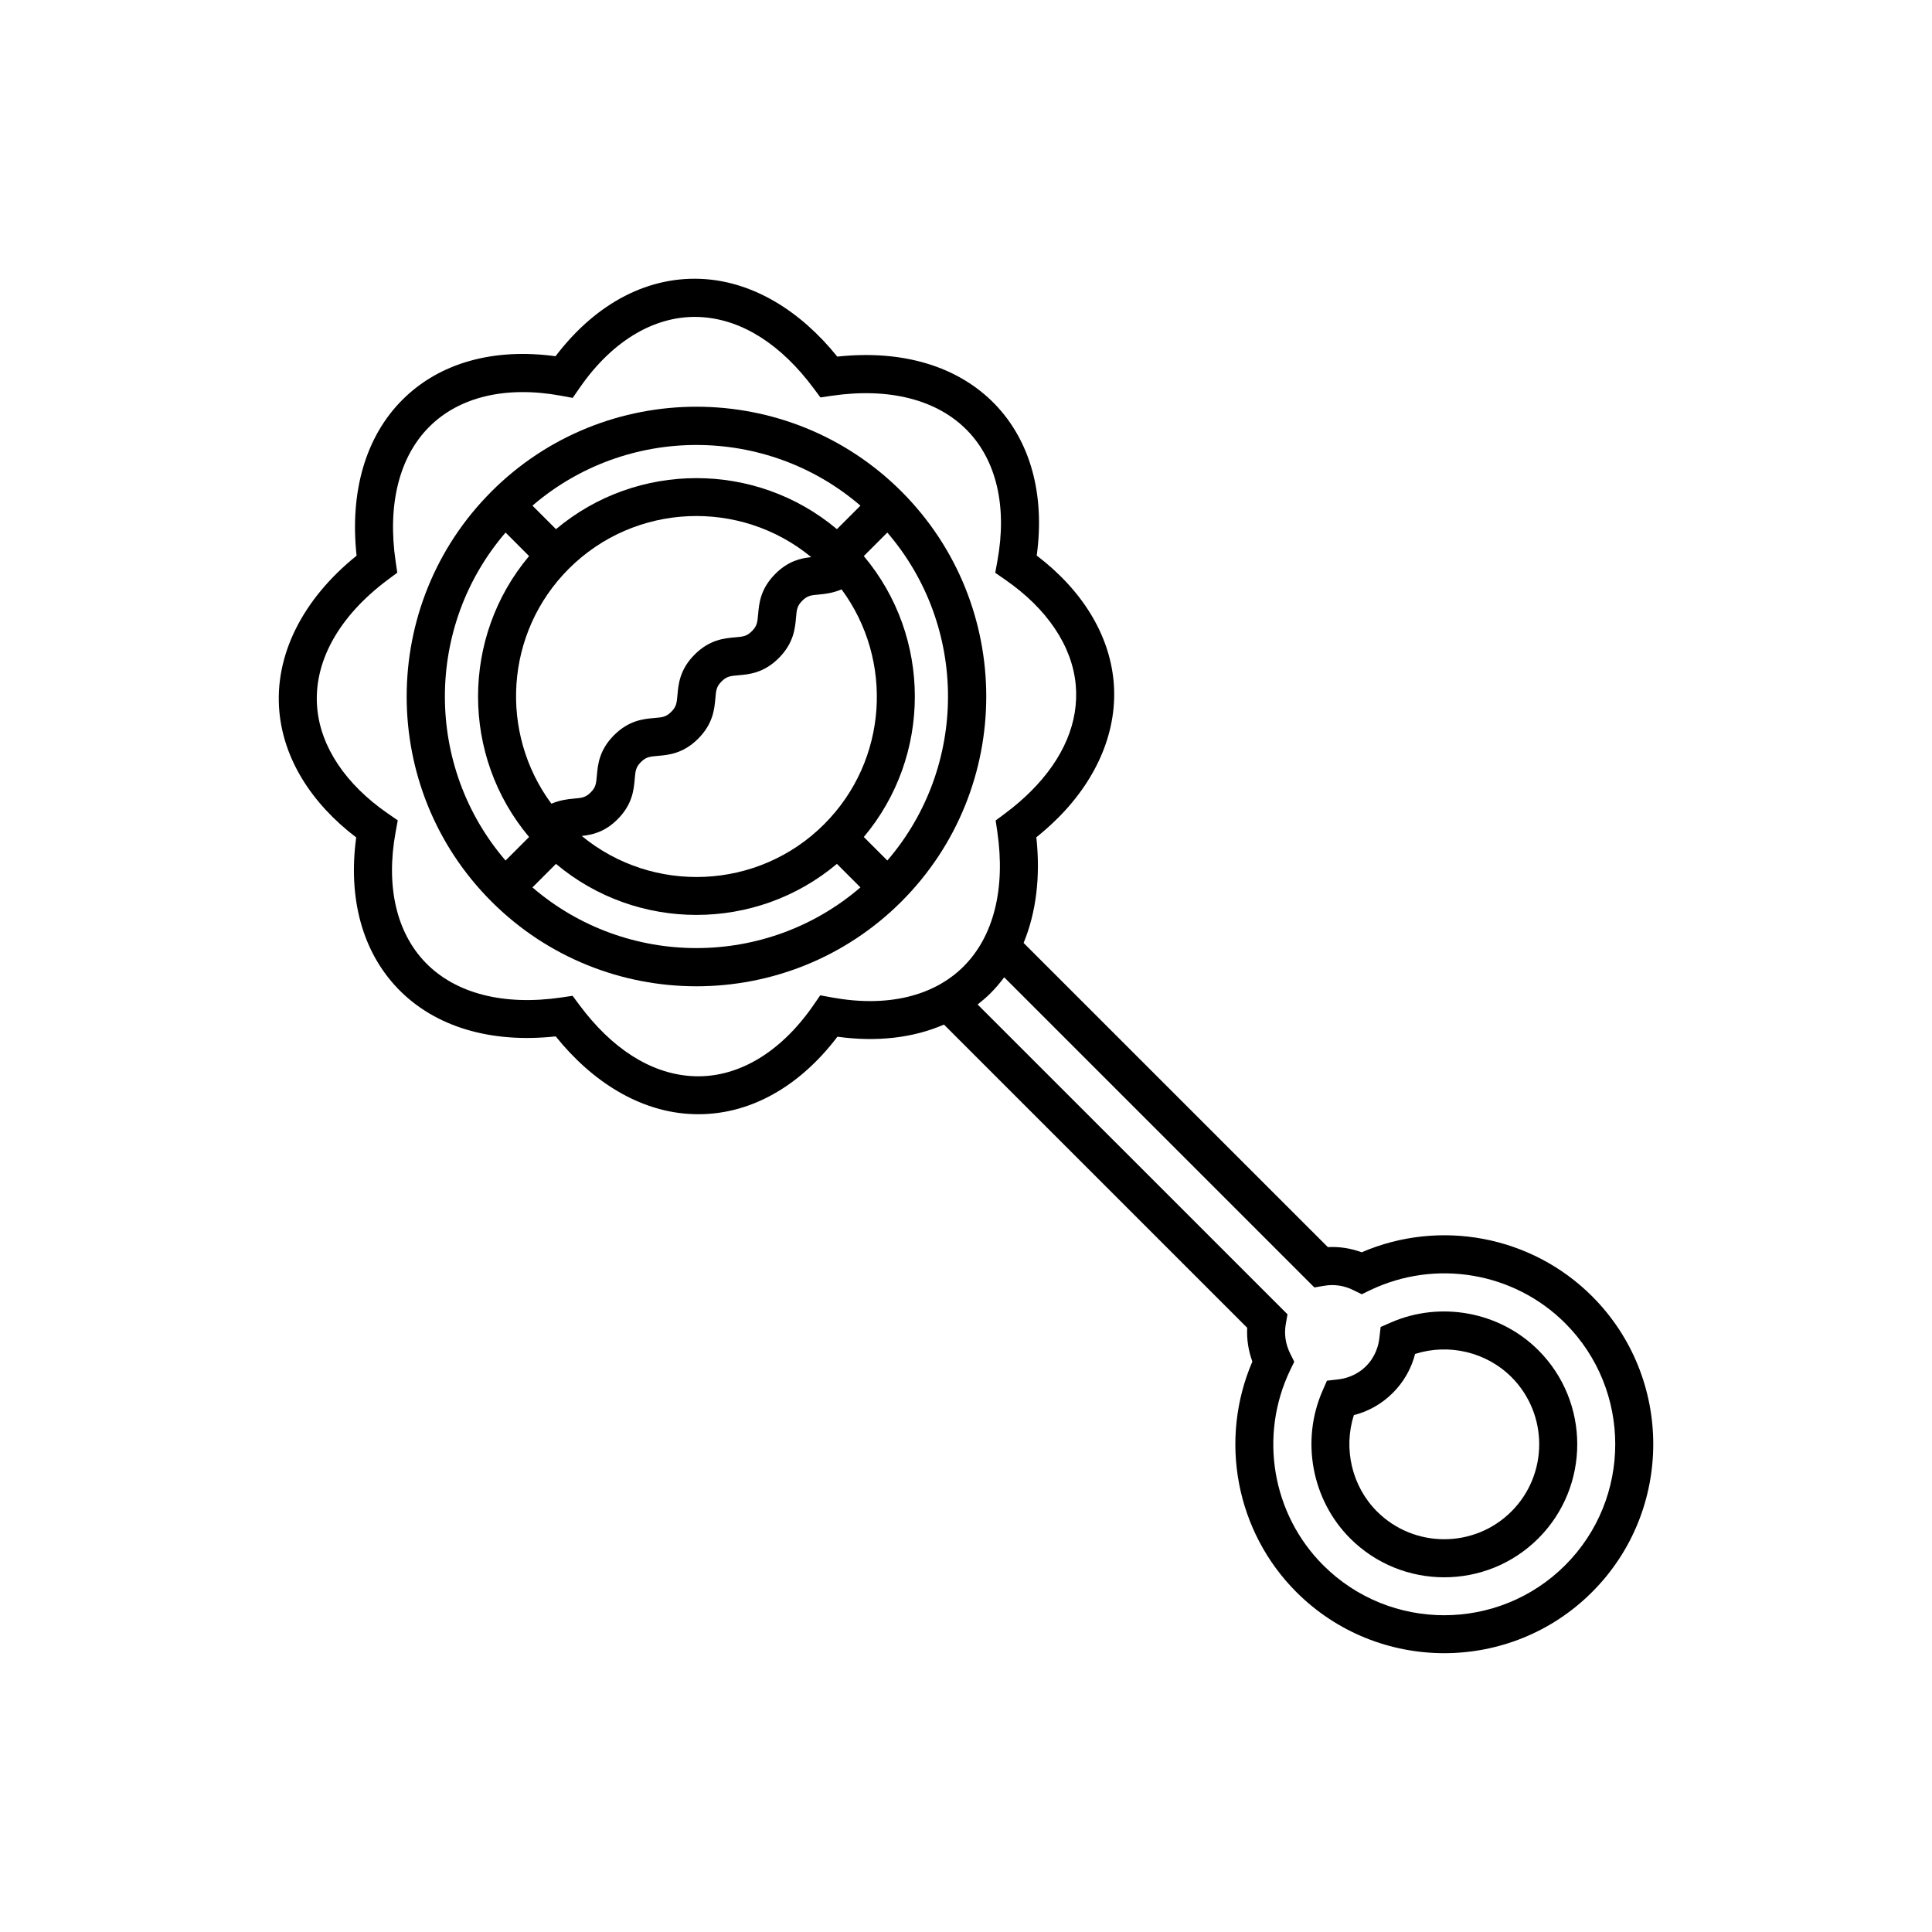
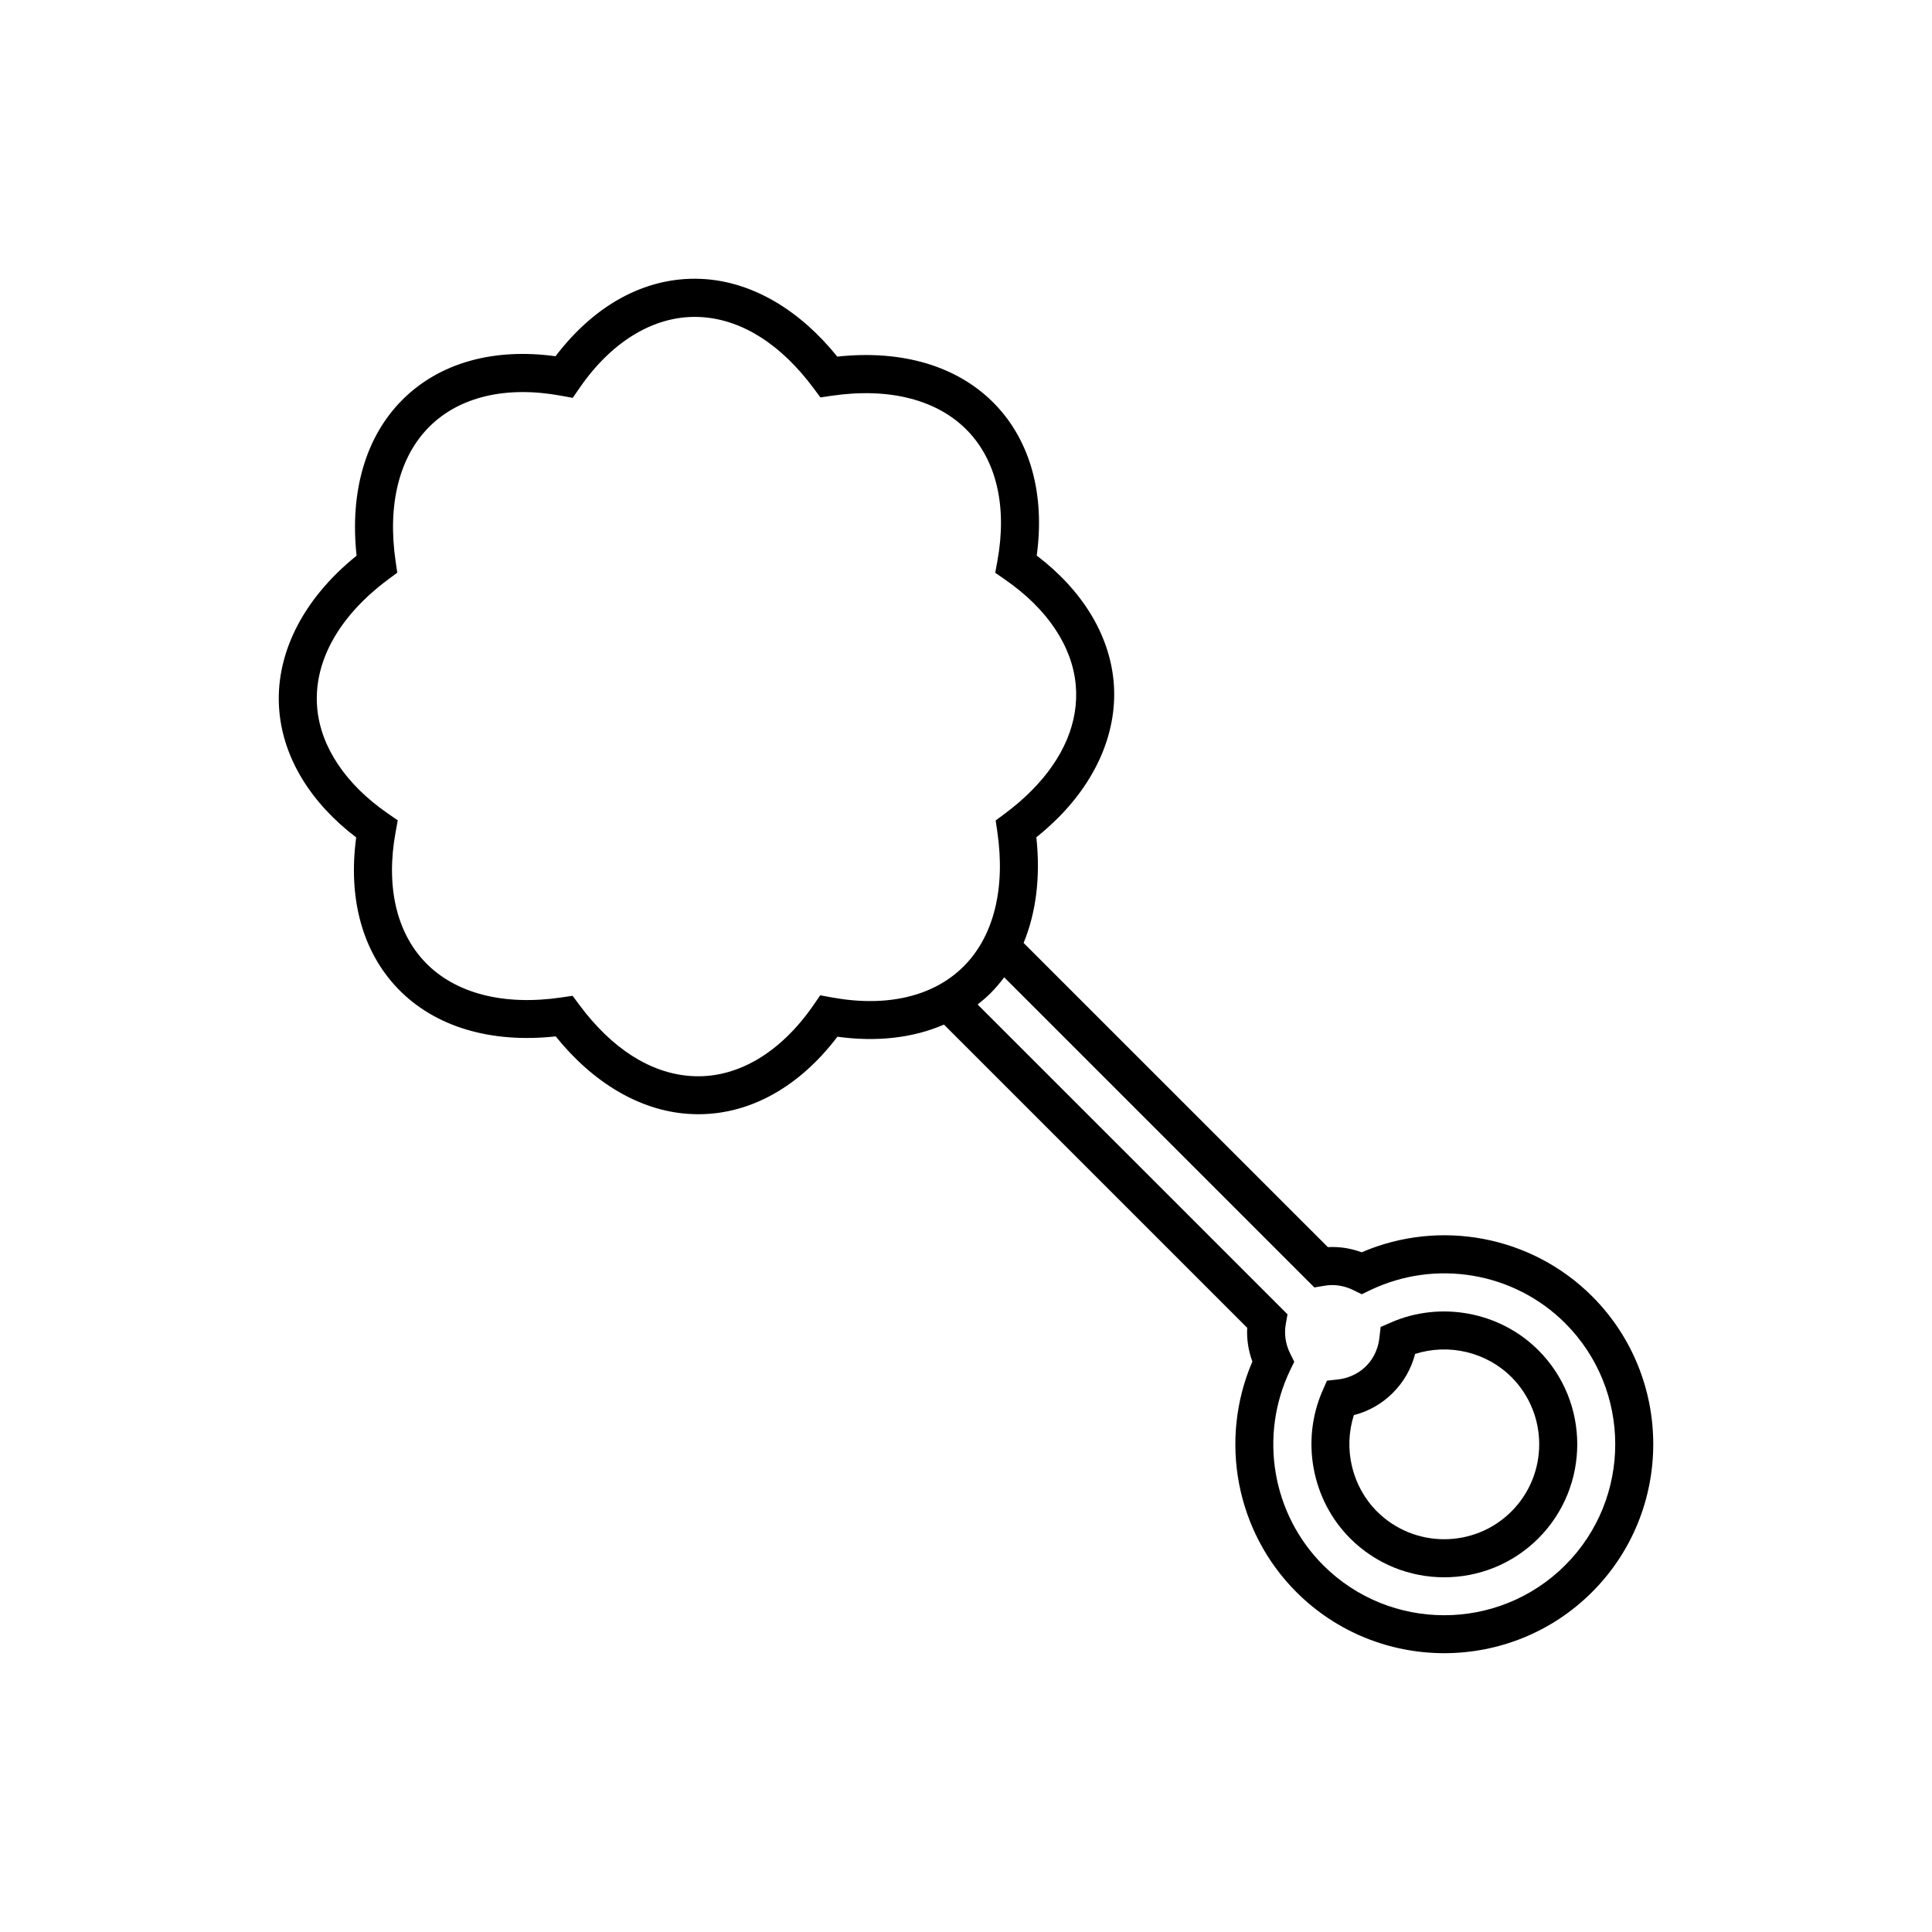
<svg xmlns="http://www.w3.org/2000/svg" fill="#000000" width="800px" height="800px" version="1.1" viewBox="144 144 512 512">
  <g>
-     <path d="m407.66 251.11c-9.719-10.051-24.469-14.48-41.77-12.602-9.941-12.34-22.262-19.598-34.949-20.535-14.742-1.074-28.844 6.125-39.719 20.434-16.504-2.262-30.832 1.789-40.586 11.547-9.719 9.719-13.98 24.305-12.137 41.312-14.449 11.621-21.805 26.539-20.469 41.281 1.129 12.465 8.328 24.215 20.367 33.383-2.211 16.219 1.676 30.375 11.098 40.117 9.719 10.051 24.469 14.484 41.77 12.605 9.934 12.34 22.254 19.609 34.945 20.523 14.73 1.078 28.863-6.144 39.715-20.434 10.508 1.445 20.117 0.309 28.234-3.219l80.359 80.352c-0.156 3.043 0.309 6.066 1.371 8.953-8.926 20.762-4.375 45.035 11.652 61.078 21.609 21.609 56.781 21.609 78.383 0 21.609-21.609 21.602-56.773 0-78.379-16.047-16.035-40.316-20.586-61.07-11.656-2.891-1.074-5.934-1.535-8.961-1.371l-80.629-80.613c3.316-8.047 4.508-17.551 3.375-27.996 2.047-1.641 3.953-3.356 5.707-5.109h0.012c10.656-10.664 15.895-23.512 14.762-36.18-1.133-12.461-8.324-24.203-20.379-33.371 2.219-16.215-1.676-30.371-11.082-40.121zm87.25 233.64c2.613-0.473 5.301-0.07 7.773 1.16l2.203 1.082 2.207-1.074c17.352-8.316 38.125-4.812 51.699 8.75 17.684 17.688 17.684 46.453 0 64.129-17.684 17.672-46.445 17.68-64.129 0-13.562-13.566-17.086-34.344-8.746-51.711l1.074-2.207-1.094-2.207c-1.219-2.469-1.621-5.152-1.152-7.773l0.457-2.59-82.121-82.109c1.184-0.941 2.352-1.914 3.426-2.996 1.309-1.309 2.504-2.727 3.617-4.211l82.195 82.191zm-86.582-192.15-0.578 3.199 2.672 1.848c11.098 7.684 17.738 17.582 18.66 27.879 0.883 9.773-3.211 19.504-11.859 28.145-2.066 2.066-4.398 4.07-6.949 5.965l-2.414 1.797 0.438 2.984c2.207 15.043-0.945 27.711-8.918 35.68v0.004c-7.965 7.965-20.324 10.887-34.809 8.254l-3.199-0.586-1.848 2.676c-8.898 12.852-20.621 19.59-32.57 18.707-10.672-0.77-20.844-7.297-29.418-18.836l-1.797-2.414-2.984 0.438c-15.277 2.242-28.062-1.039-36.012-9.262-7.703-7.977-10.516-20.219-7.918-34.477l0.586-3.199-2.676-1.848c-11.109-7.68-17.734-17.582-18.668-27.875-1.098-12.113 5.621-24.32 18.801-34.117l2.414-1.793-0.438-2.984c-2.215-15.043 0.945-27.711 8.914-35.676 7.969-7.969 20.328-10.898 34.816-8.254l3.195 0.59 1.855-2.68c8.887-12.863 20.625-19.582 32.578-18.707 10.664 0.781 20.836 7.301 29.418 18.844l1.797 2.418 2.977-0.434c15.27-2.246 28.062 1.039 36.008 9.262 7.707 7.953 10.523 20.195 7.926 34.453z" />
-     <path d="m274.24 274.26c-29.957 29.957-29.957 78.699 0 108.65 29.957 29.953 78.699 29.961 108.66 0 29.957-29.957 29.957-78.699 0-108.66-29.961-29.953-78.703-29.953-108.66 0.004zm97.785 3.742-6.231 6.231c-21.457-18.035-52.992-18.035-74.449 0l-6.238-6.231c24.934-21.438 61.988-21.441 86.918 0zm-9.609 84.426c-17.551 17.551-45.457 18.586-64.246 3.109 2.695-0.289 6.047-0.973 9.492-4.418 3.969-3.969 4.301-7.871 4.551-10.711 0.188-2.117 0.266-3.082 1.633-4.449 1.375-1.375 2.344-1.457 4.465-1.641 2.848-0.246 6.734-0.586 10.707-4.555 3.969-3.969 4.309-7.871 4.566-10.715 0.18-2.117 0.266-3.09 1.633-4.453 1.371-1.375 2.336-1.457 4.457-1.641 2.848-0.246 6.742-0.586 10.711-4.559 3.969-3.969 4.312-7.871 4.57-10.723 0.18-2.121 0.273-3.094 1.648-4.469 1.379-1.379 2.352-1.473 4.473-1.652 1.676-0.145 3.742-0.422 5.949-1.359 13.832 18.715 12.336 45.285-4.609 62.234zm-67.691-67.688c17.562-17.562 45.473-18.586 64.262-3.094-2.699 0.289-6.055 0.969-9.516 4.43-3.977 3.977-4.312 7.871-4.559 10.715-0.188 2.121-0.277 3.098-1.652 4.473s-2.344 1.457-4.457 1.637c-2.852 0.25-6.742 0.59-10.715 4.566-3.969 3.969-4.301 7.863-4.555 10.707-0.191 2.121-0.266 3.09-1.641 4.465-1.371 1.371-2.344 1.461-4.457 1.637-2.848 0.246-6.742 0.59-10.711 4.559-3.965 3.965-4.301 7.863-4.551 10.707-0.188 2.117-0.266 3.09-1.633 4.453-1.375 1.375-2.344 1.457-4.465 1.641-1.676 0.145-3.738 0.418-5.949 1.355-13.855-18.723-12.355-45.297 4.598-62.25zm-16.742-9.613 6.231 6.238c-18.035 21.457-18.035 52.992 0 74.449l-6.238 6.238c-21.438-24.938-21.434-62.004 0.008-86.926zm7.121 94.047 6.238-6.238c21.457 18.035 52.992 18.035 74.449 0l6.231 6.231c-24.918 21.445-61.984 21.445-86.918 0.008zm94.051-7.129-6.238-6.231c18.035-21.457 18.035-52.996 0-74.449l6.231-6.231c21.445 24.914 21.441 61.977 0.008 86.91z" />
+     <path d="m407.66 251.11c-9.719-10.051-24.469-14.48-41.77-12.602-9.941-12.34-22.262-19.598-34.949-20.535-14.742-1.074-28.844 6.125-39.719 20.434-16.504-2.262-30.832 1.789-40.586 11.547-9.719 9.719-13.98 24.305-12.137 41.312-14.449 11.621-21.805 26.539-20.469 41.281 1.129 12.465 8.328 24.215 20.367 33.383-2.211 16.219 1.676 30.375 11.098 40.117 9.719 10.051 24.469 14.484 41.77 12.605 9.934 12.34 22.254 19.609 34.945 20.523 14.73 1.078 28.863-6.144 39.715-20.434 10.508 1.445 20.117 0.309 28.234-3.219l80.359 80.352c-0.156 3.043 0.309 6.066 1.371 8.953-8.926 20.762-4.375 45.035 11.652 61.078 21.609 21.609 56.781 21.609 78.383 0 21.609-21.609 21.602-56.773 0-78.379-16.047-16.035-40.316-20.586-61.07-11.656-2.891-1.074-5.934-1.535-8.961-1.371l-80.629-80.613c3.316-8.047 4.508-17.551 3.375-27.996 2.047-1.641 3.953-3.356 5.707-5.109h0.012c10.656-10.664 15.895-23.512 14.762-36.18-1.133-12.461-8.324-24.203-20.379-33.371 2.219-16.215-1.676-30.371-11.082-40.121zm87.25 233.64c2.613-0.473 5.301-0.07 7.773 1.16l2.203 1.082 2.207-1.074c17.352-8.316 38.125-4.812 51.699 8.75 17.684 17.688 17.684 46.453 0 64.129-17.684 17.672-46.445 17.68-64.129 0-13.562-13.566-17.086-34.344-8.746-51.711l1.074-2.207-1.094-2.207c-1.219-2.469-1.621-5.152-1.152-7.773l0.457-2.59-82.121-82.109c1.184-0.941 2.352-1.914 3.426-2.996 1.309-1.309 2.504-2.727 3.617-4.211l82.195 82.191zm-86.582-192.15-0.578 3.199 2.672 1.848c11.098 7.684 17.738 17.582 18.66 27.879 0.883 9.773-3.211 19.504-11.859 28.145-2.066 2.066-4.398 4.07-6.949 5.965l-2.414 1.797 0.438 2.984c2.207 15.043-0.945 27.711-8.918 35.68c-7.965 7.965-20.324 10.887-34.809 8.254l-3.199-0.586-1.848 2.676c-8.898 12.852-20.621 19.59-32.57 18.707-10.672-0.77-20.844-7.297-29.418-18.836l-1.797-2.414-2.984 0.438c-15.277 2.242-28.062-1.039-36.012-9.262-7.703-7.977-10.516-20.219-7.918-34.477l0.586-3.199-2.676-1.848c-11.109-7.68-17.734-17.582-18.668-27.875-1.098-12.113 5.621-24.32 18.801-34.117l2.414-1.793-0.438-2.984c-2.215-15.043 0.945-27.711 8.914-35.676 7.969-7.969 20.328-10.898 34.816-8.254l3.195 0.59 1.855-2.68c8.887-12.863 20.625-19.582 32.578-18.707 10.664 0.781 20.836 7.301 29.418 18.844l1.797 2.418 2.977-0.434c15.27-2.246 28.062 1.039 36.008 9.262 7.707 7.953 10.523 20.195 7.926 34.453z" />
    <path d="m498.53 509.57-2.875 0.324-1.16 2.656c-5.805 13.227-2.867 28.945 7.309 39.137 13.75 13.75 36.125 13.75 49.871 0 13.75-13.75 13.75-36.133 0-49.871-10.184-10.184-25.906-13.121-39.133-7.316l-2.656 1.164-0.332 2.875c-0.223 2.031-1.023 4.988-3.523 7.492-2.508 2.508-5.457 3.312-7.5 3.539zm20.48-6.762c8.898-2.84 18.871-0.527 25.531 6.121 9.82 9.824 9.82 25.805 0 35.625-9.82 9.812-25.805 9.812-35.621 0-6.66-6.656-8.973-16.645-6.133-25.531 7.898-1.984 14.242-8.328 16.223-16.215z" />
  </g>
</svg>